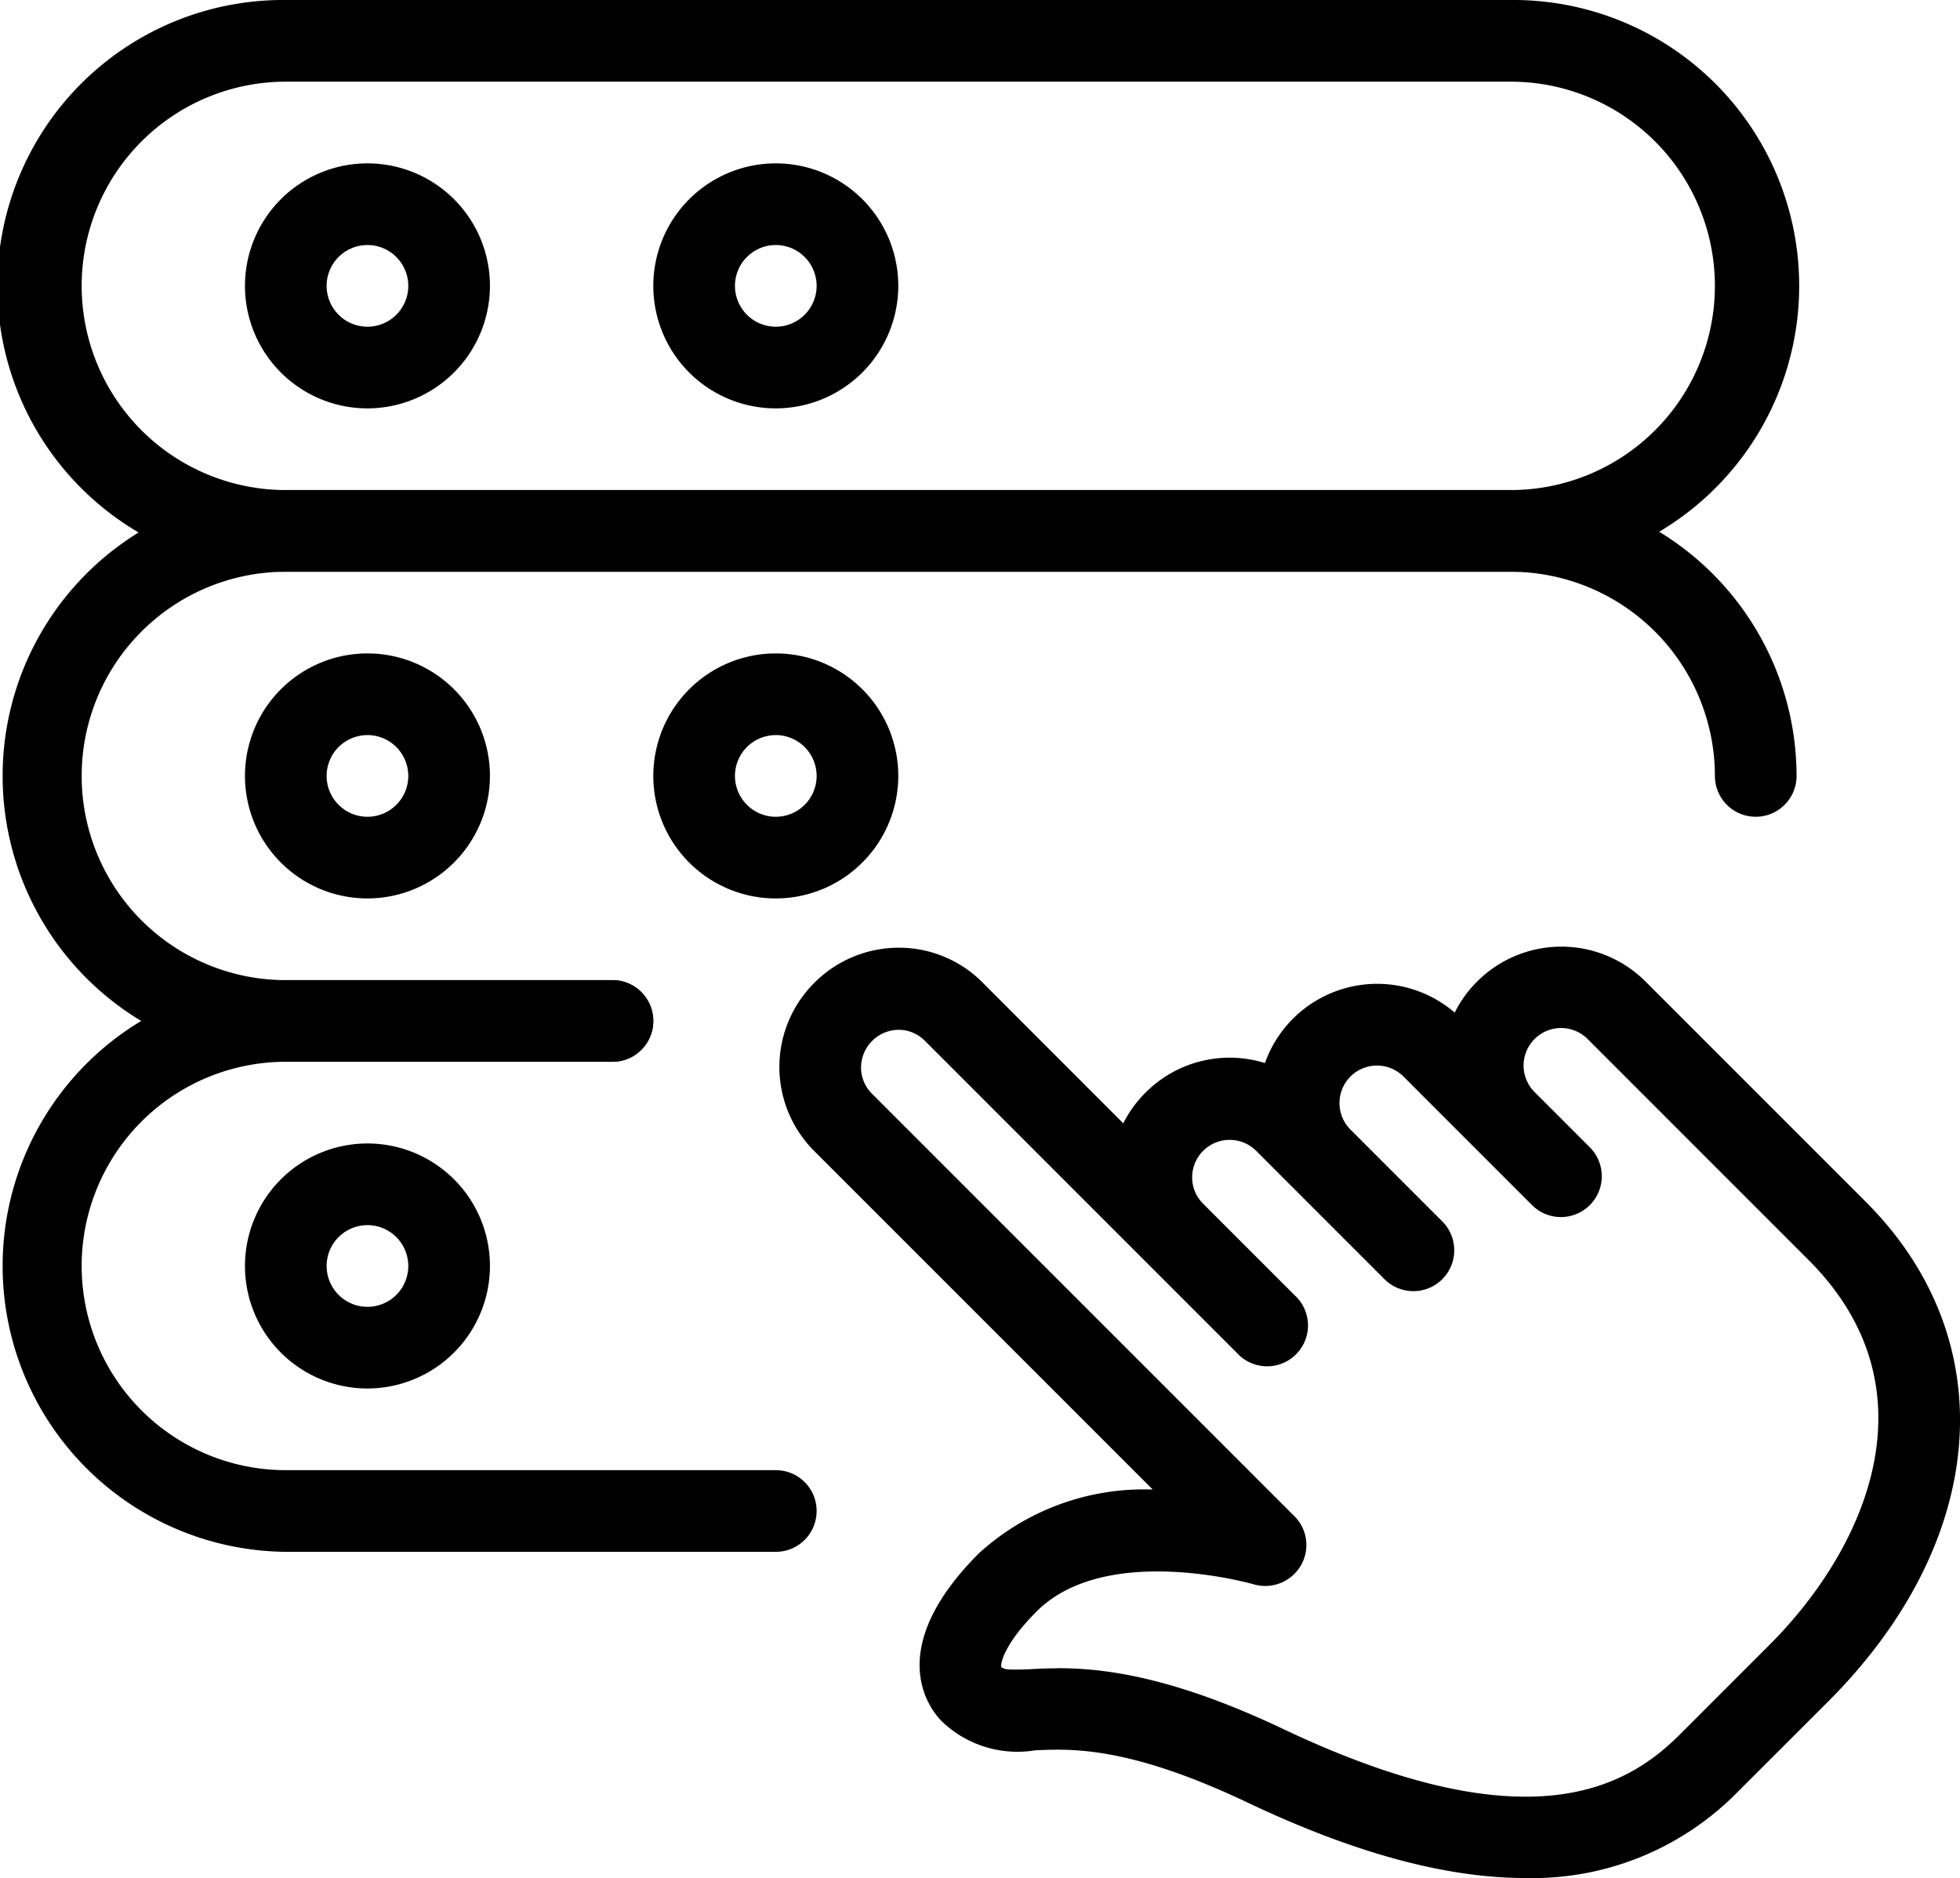
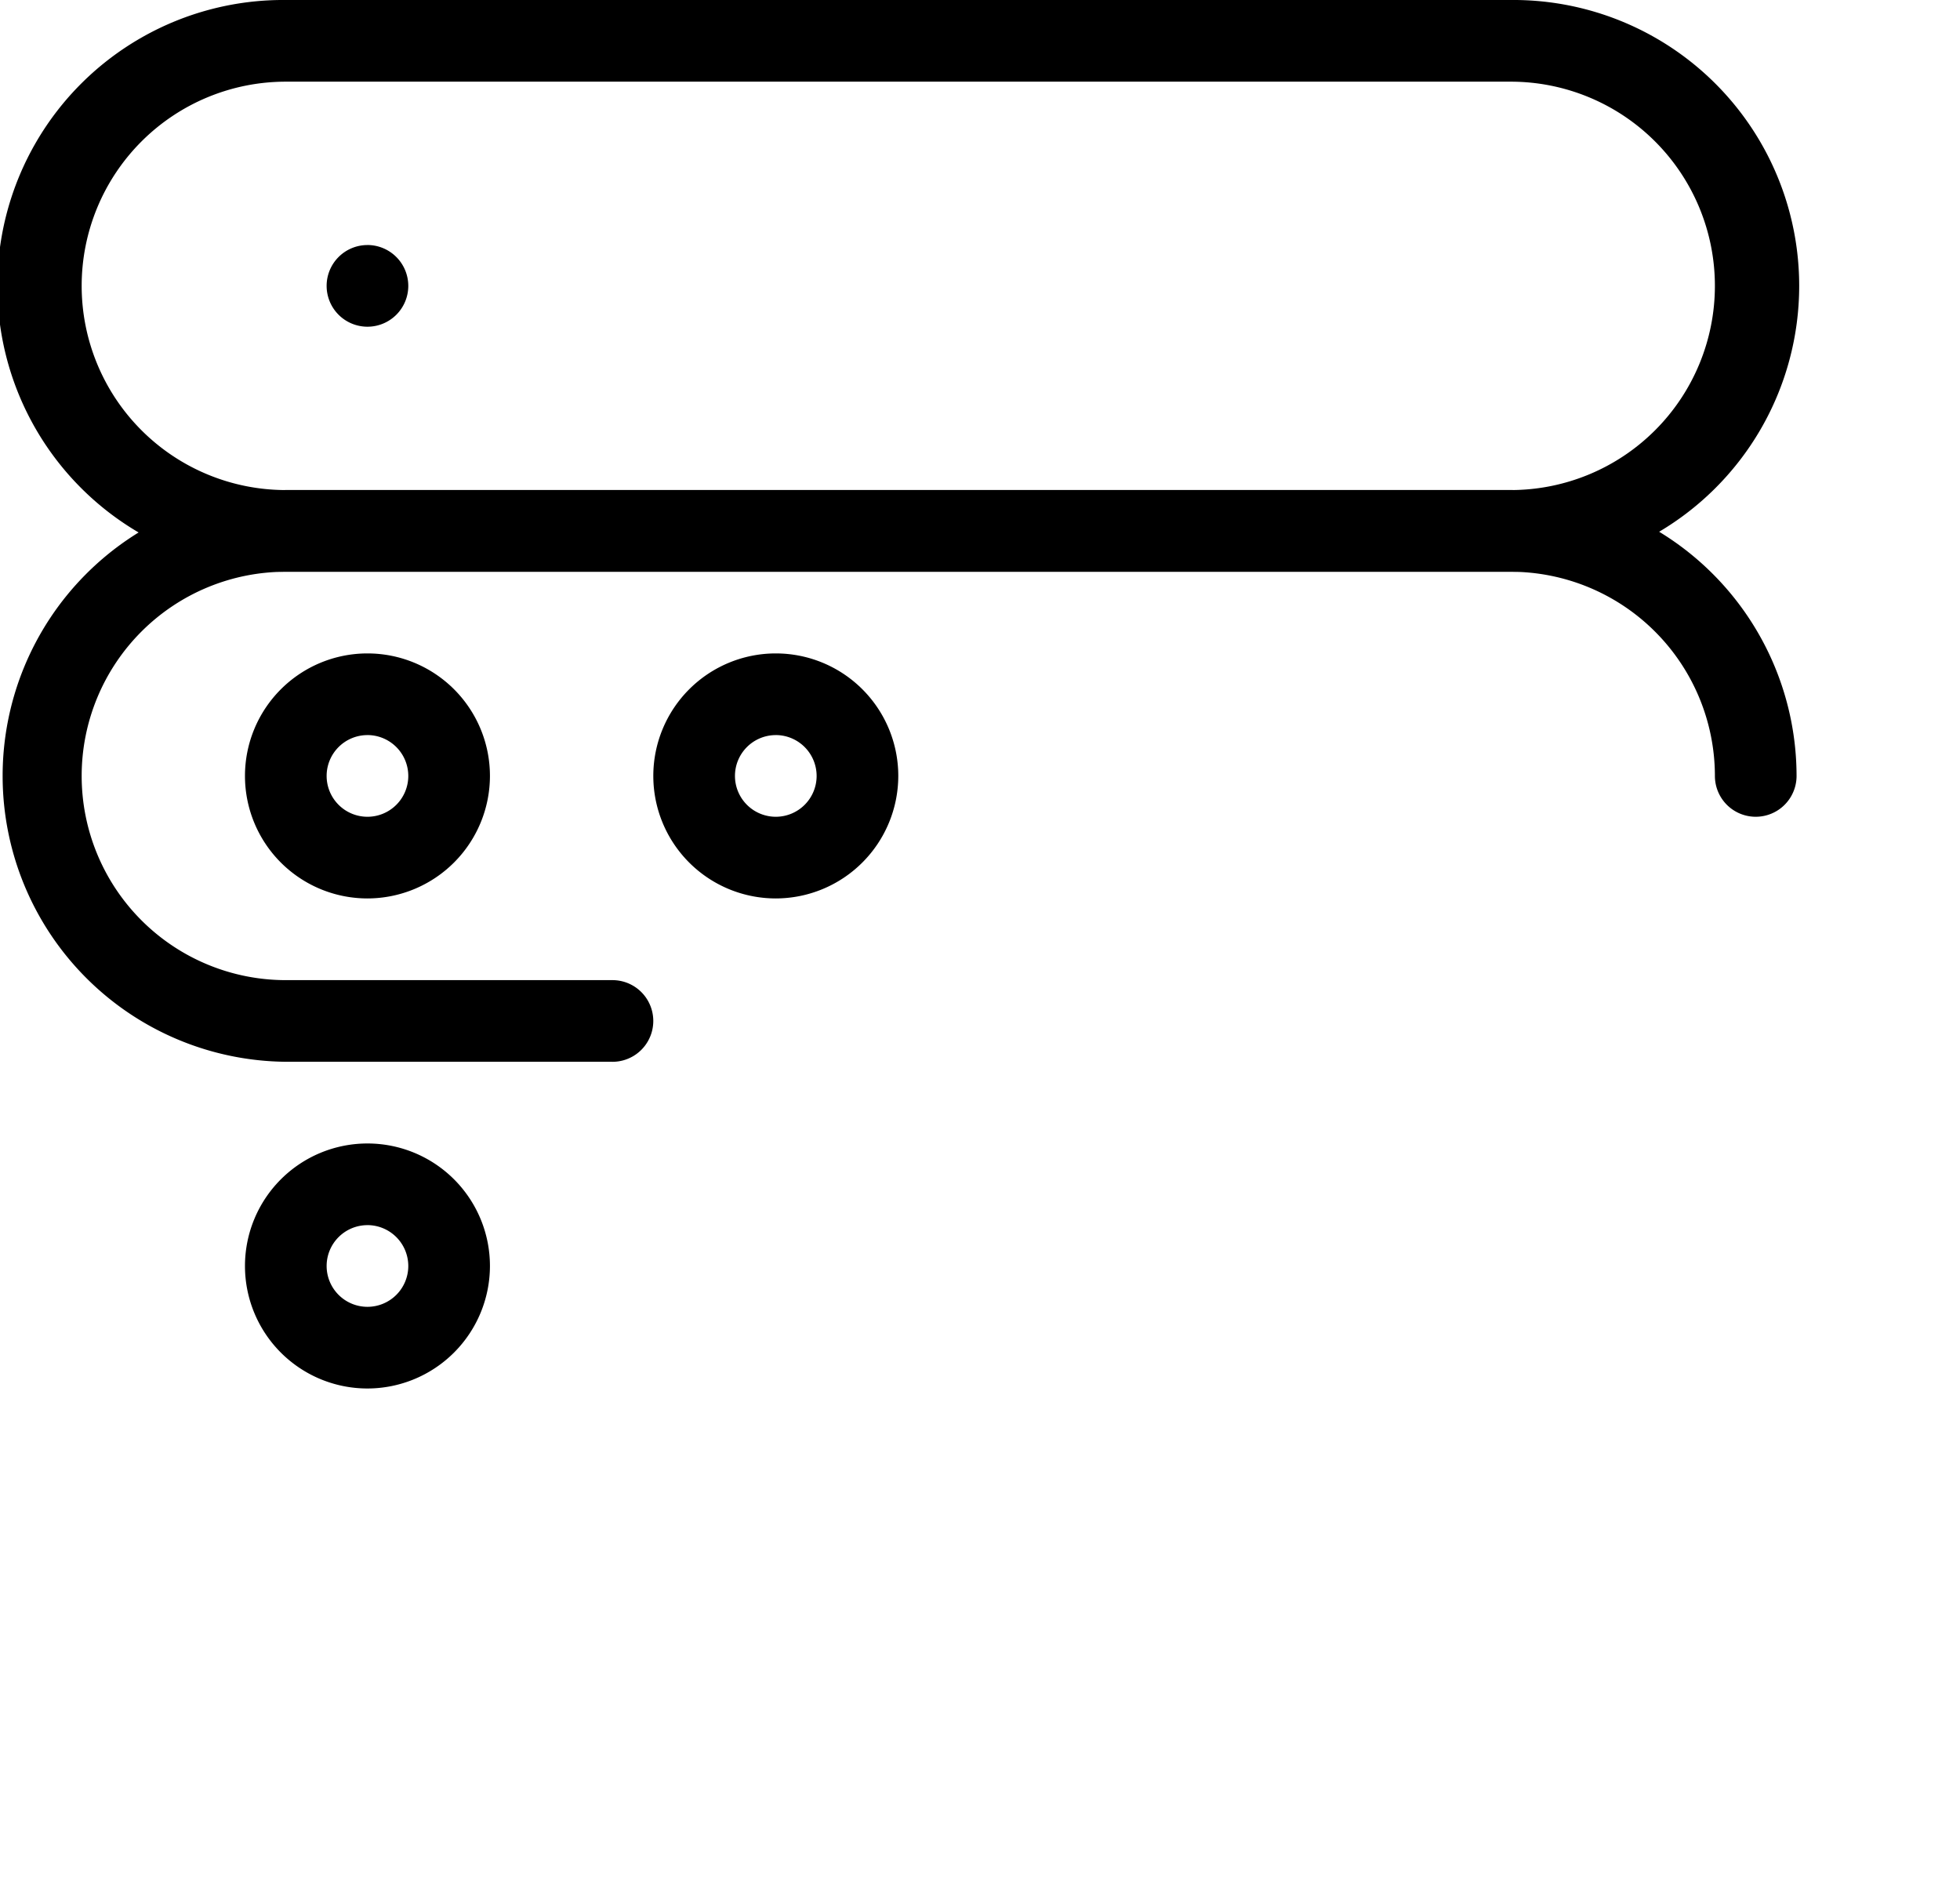
<svg xmlns="http://www.w3.org/2000/svg" width="81.177" height="77.769" viewBox="0 0 81.177 77.769">
  <g id="Group_1162" data-name="Group 1162" transform="translate(-785.375 -3951)">
-     <path id="Path_5273" data-name="Path 5273" d="M40.434,51.159c-3.294,0-7.109-1.042-11.493-3.122-4.891-2.32-7.248-2.239-8.807-2.165a4.526,4.526,0,0,1-3.856-1.194c-.453-.453-2.513-2.922,1.536-6.971a10.163,10.163,0,0,1,7.194-2.635L10.985,21.051a4.916,4.916,0,0,1,.01-6.964,4.923,4.923,0,0,1,3.484-1.451h.007a4.873,4.873,0,0,1,3.477,1.444l5.824,5.828a4.837,4.837,0,0,1,.923-1.272,4.911,4.911,0,0,1,4.945-1.224,4.931,4.931,0,0,1,7.86-2.09,4.851,4.851,0,0,1,.927-1.285,4.932,4.932,0,0,1,6.967-.01l9.132,9.132c5.733,5.729,5.094,14.036-1.559,20.692l-.044.044L49.16,47.669a11.9,11.9,0,0,1-8.726,3.49ZM21.05,42.47c1.847,0,4.684.3,9.342,2.51,10.1,4.793,14.188,2.466,16.393.291l3.808-3.808a.319.319,0,0,1,.034-.034c4.032-4.079,6.795-10.61,1.552-15.852l-9.159-9.159a1.552,1.552,0,0,0-2.2,2.192l0,0L43.109,20.9a1.692,1.692,0,1,1-2.391,2.395l-5.327-5.327a1.551,1.551,0,0,0-2.192,2.2l3.8,3.8a1.692,1.692,0,1,1-2.391,2.395l-5.327-5.327a1.554,1.554,0,0,0-2.641,1.109,1.522,1.522,0,0,0,.446,1.082l3.8,3.8A1.692,1.692,0,1,1,28.5,29.422L15.568,16.488a1.528,1.528,0,0,0-1.086-.453,1.571,1.571,0,0,0-1.556,1.556,1.525,1.525,0,0,0,.45,1.086l17.5,17.5a1.684,1.684,0,0,1,.257,2.056A1.706,1.706,0,0,1,29.2,39c-.064-.017-6.122-1.755-9,1.119-1.309,1.312-1.5,2.117-1.468,2.3.142.1.176.135,1.265.091.315-.02.663-.034,1.052-.034Zm18.6-27.237h.034Z" transform="translate(808.11 3977.609)" />
    <path id="Path_5274" data-name="Path 5274" d="M62.57,24.675H11.838A11.838,11.838,0,1,1,11.838,1H62.57a11.838,11.838,0,1,1,0,23.675ZM11.838,4.382a8.455,8.455,0,1,0,0,16.911H62.57a8.455,8.455,0,1,0,0-16.911Z" transform="translate(785.375 3950)" />
-     <path id="Path_5275" data-name="Path 5275" d="M8.073,13.147a5.073,5.073,0,1,1,5.073-5.073A5.079,5.079,0,0,1,8.073,13.147Zm0-6.764A1.691,1.691,0,1,0,9.764,8.073,1.694,1.694,0,0,0,8.073,6.382Z" transform="translate(792.521 3954.764)" />
-     <path id="Path_5276" data-name="Path 5276" d="M13.073,13.147a5.073,5.073,0,1,1,5.073-5.073A5.079,5.079,0,0,1,13.073,13.147Zm0-6.764a1.691,1.691,0,1,0,1.691,1.691A1.694,1.694,0,0,0,13.073,6.382Z" transform="translate(804.433 3954.764)" />
+     <path id="Path_5275" data-name="Path 5275" d="M8.073,13.147A5.079,5.079,0,0,1,8.073,13.147Zm0-6.764A1.691,1.691,0,1,0,9.764,8.073,1.694,1.694,0,0,0,8.073,6.382Z" transform="translate(792.521 3954.764)" />
    <path id="Path_5277" data-name="Path 5277" d="M25.366,30.675H11.838A11.838,11.838,0,0,1,11.838,7H62.57A11.851,11.851,0,0,1,74.408,18.838a1.691,1.691,0,1,1-3.382,0,8.465,8.465,0,0,0-8.455-8.455H11.838a8.455,8.455,0,0,0,0,16.911H25.366a1.691,1.691,0,1,1,0,3.382Z" transform="translate(785.375 3964.293)" />
    <path id="Path_5278" data-name="Path 5278" d="M8.073,19.147a5.073,5.073,0,1,1,5.073-5.073A5.079,5.079,0,0,1,8.073,19.147Zm0-6.764a1.691,1.691,0,1,0,1.691,1.691A1.694,1.694,0,0,0,8.073,12.382Z" transform="translate(792.521 3969.057)" />
    <path id="Path_5279" data-name="Path 5279" d="M13.073,19.147a5.073,5.073,0,1,1,5.073-5.073A5.079,5.079,0,0,1,13.073,19.147Zm0-6.764a1.691,1.691,0,1,0,1.691,1.691A1.694,1.694,0,0,0,13.073,12.382Z" transform="translate(804.433 3969.057)" />
-     <path id="Path_5280" data-name="Path 5280" d="M32.131,36.675H11.838a11.838,11.838,0,0,1,0-23.675H25.366a1.691,1.691,0,1,1,0,3.382H11.838a8.455,8.455,0,1,0,0,16.911H32.131a1.691,1.691,0,0,1,0,3.382Z" transform="translate(785.375 3978.586)" />
    <path id="Path_5281" data-name="Path 5281" d="M8.073,25.147a5.073,5.073,0,1,1,5.073-5.073A5.079,5.079,0,0,1,8.073,25.147Zm0-6.764a1.691,1.691,0,1,0,1.691,1.691A1.694,1.694,0,0,0,8.073,18.382Z" transform="translate(792.521 3983.35)" />
  </g>
</svg>